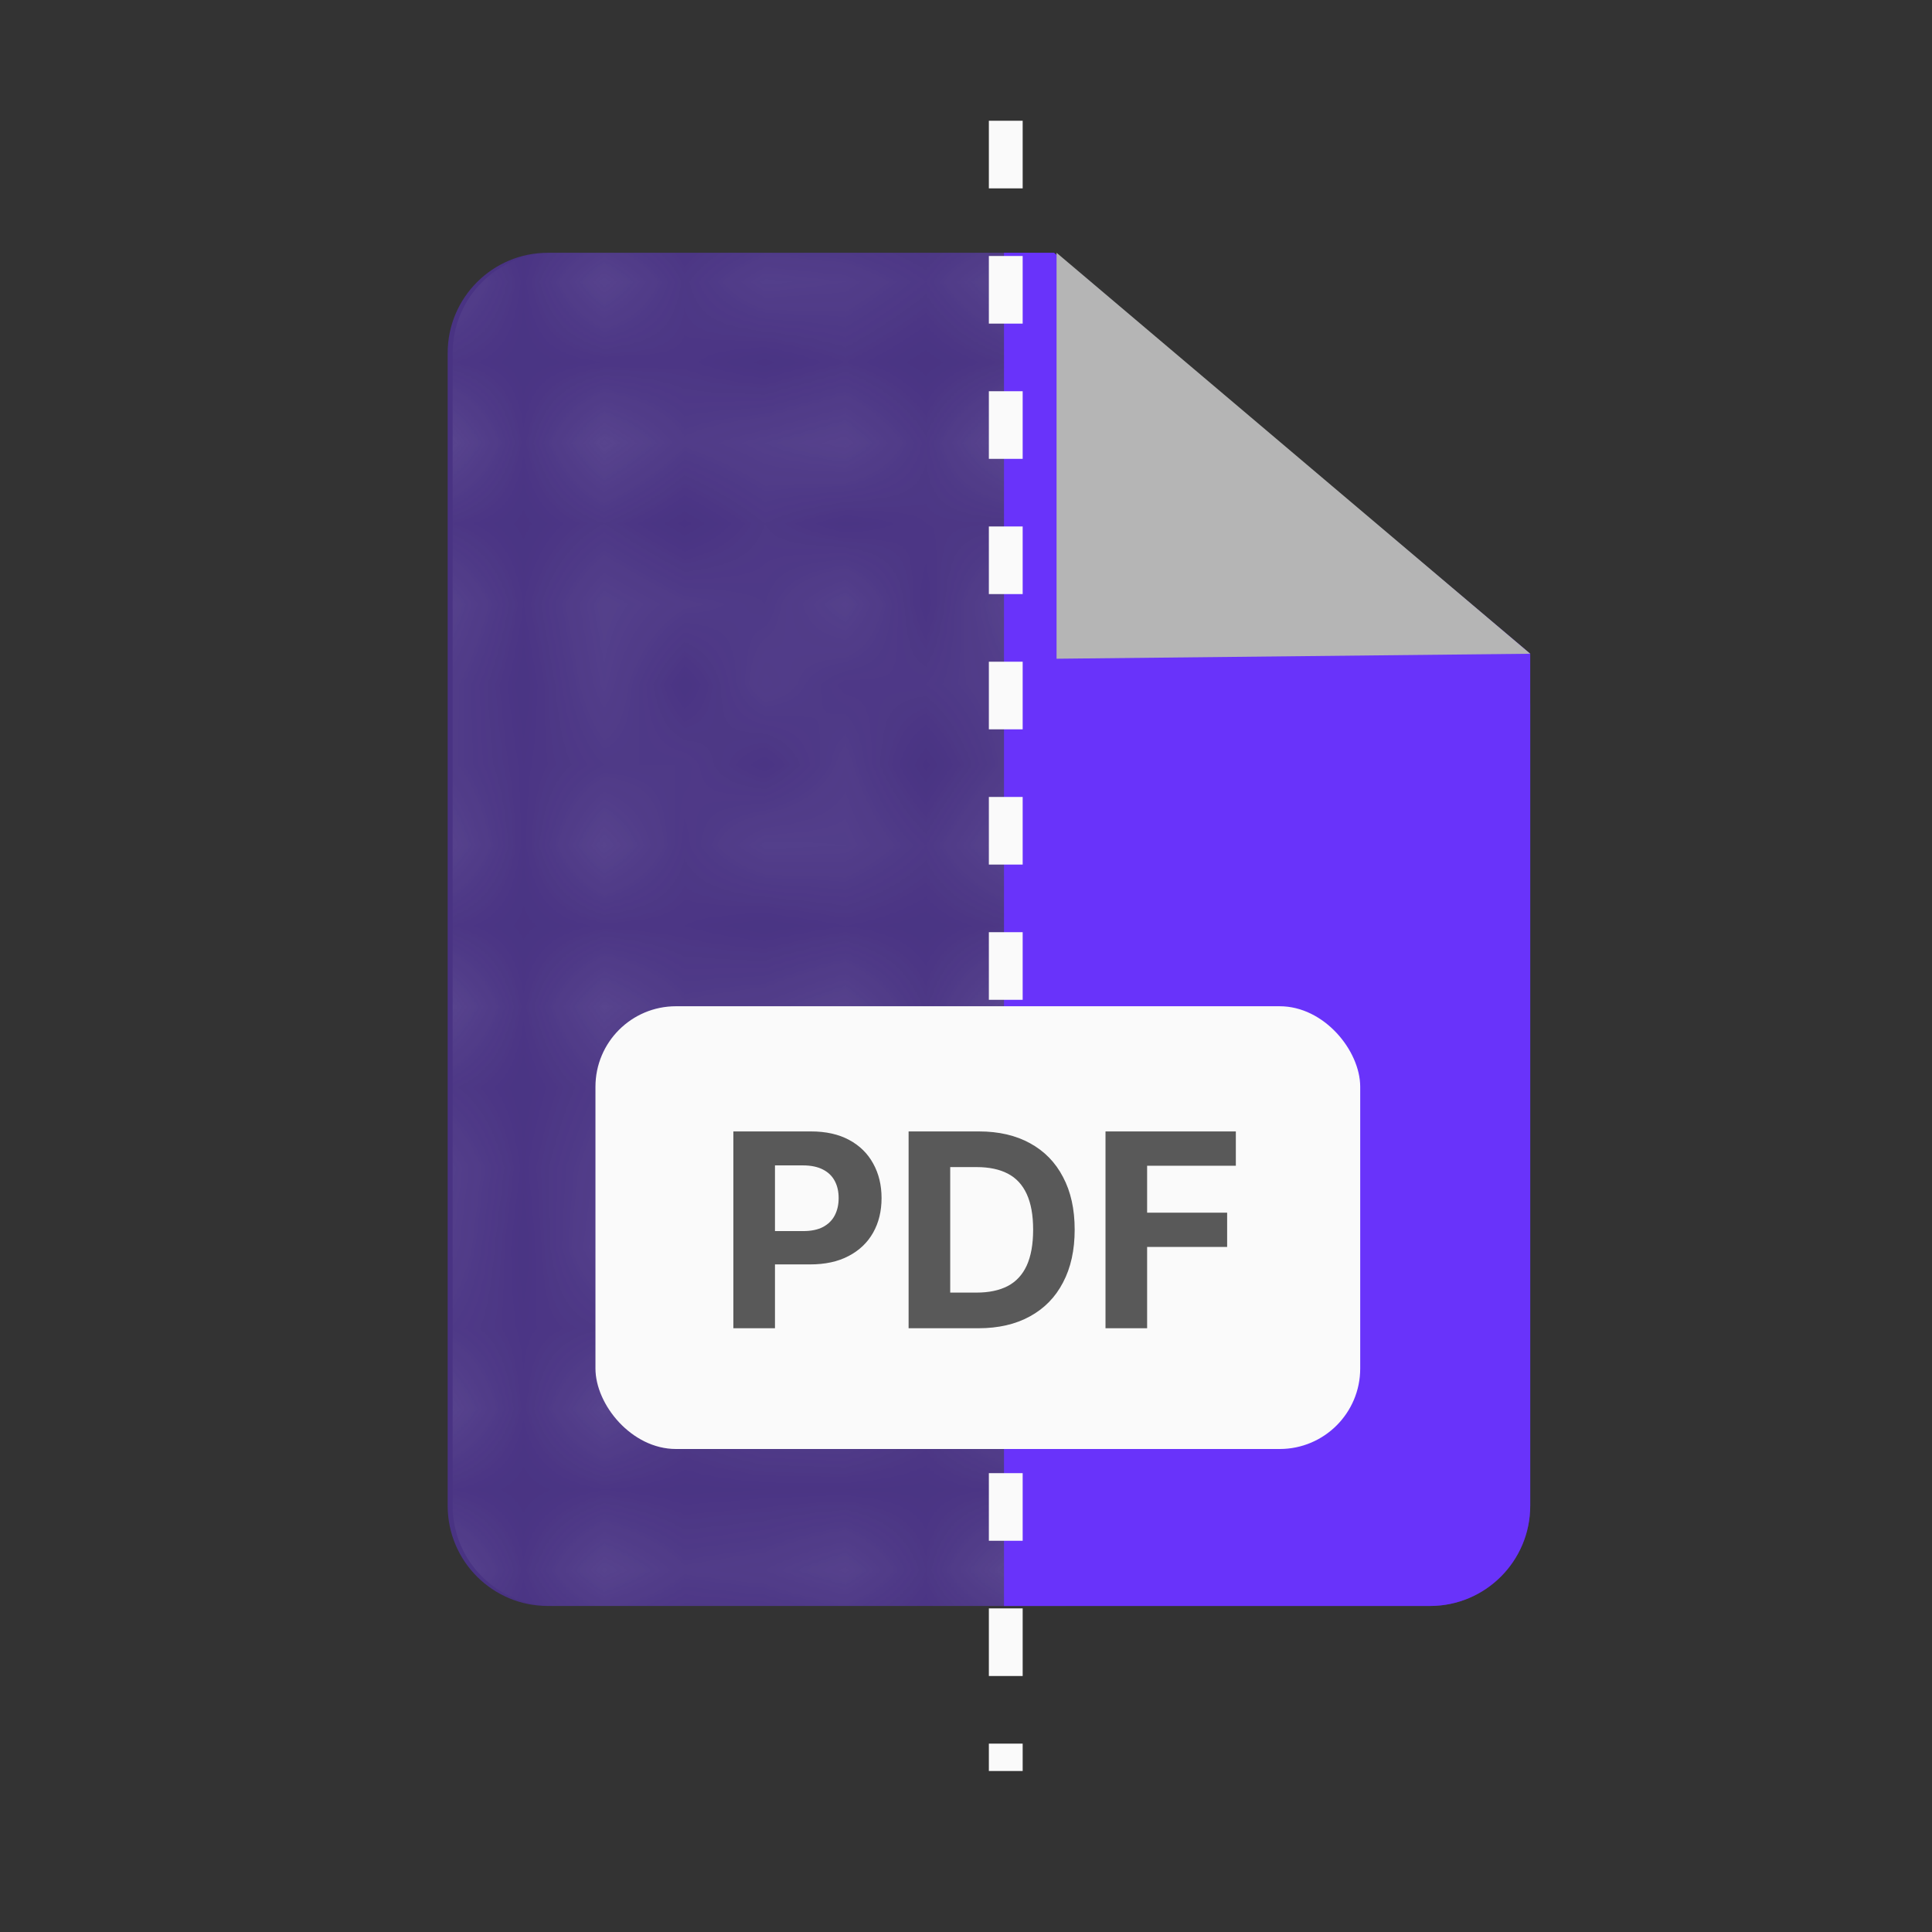
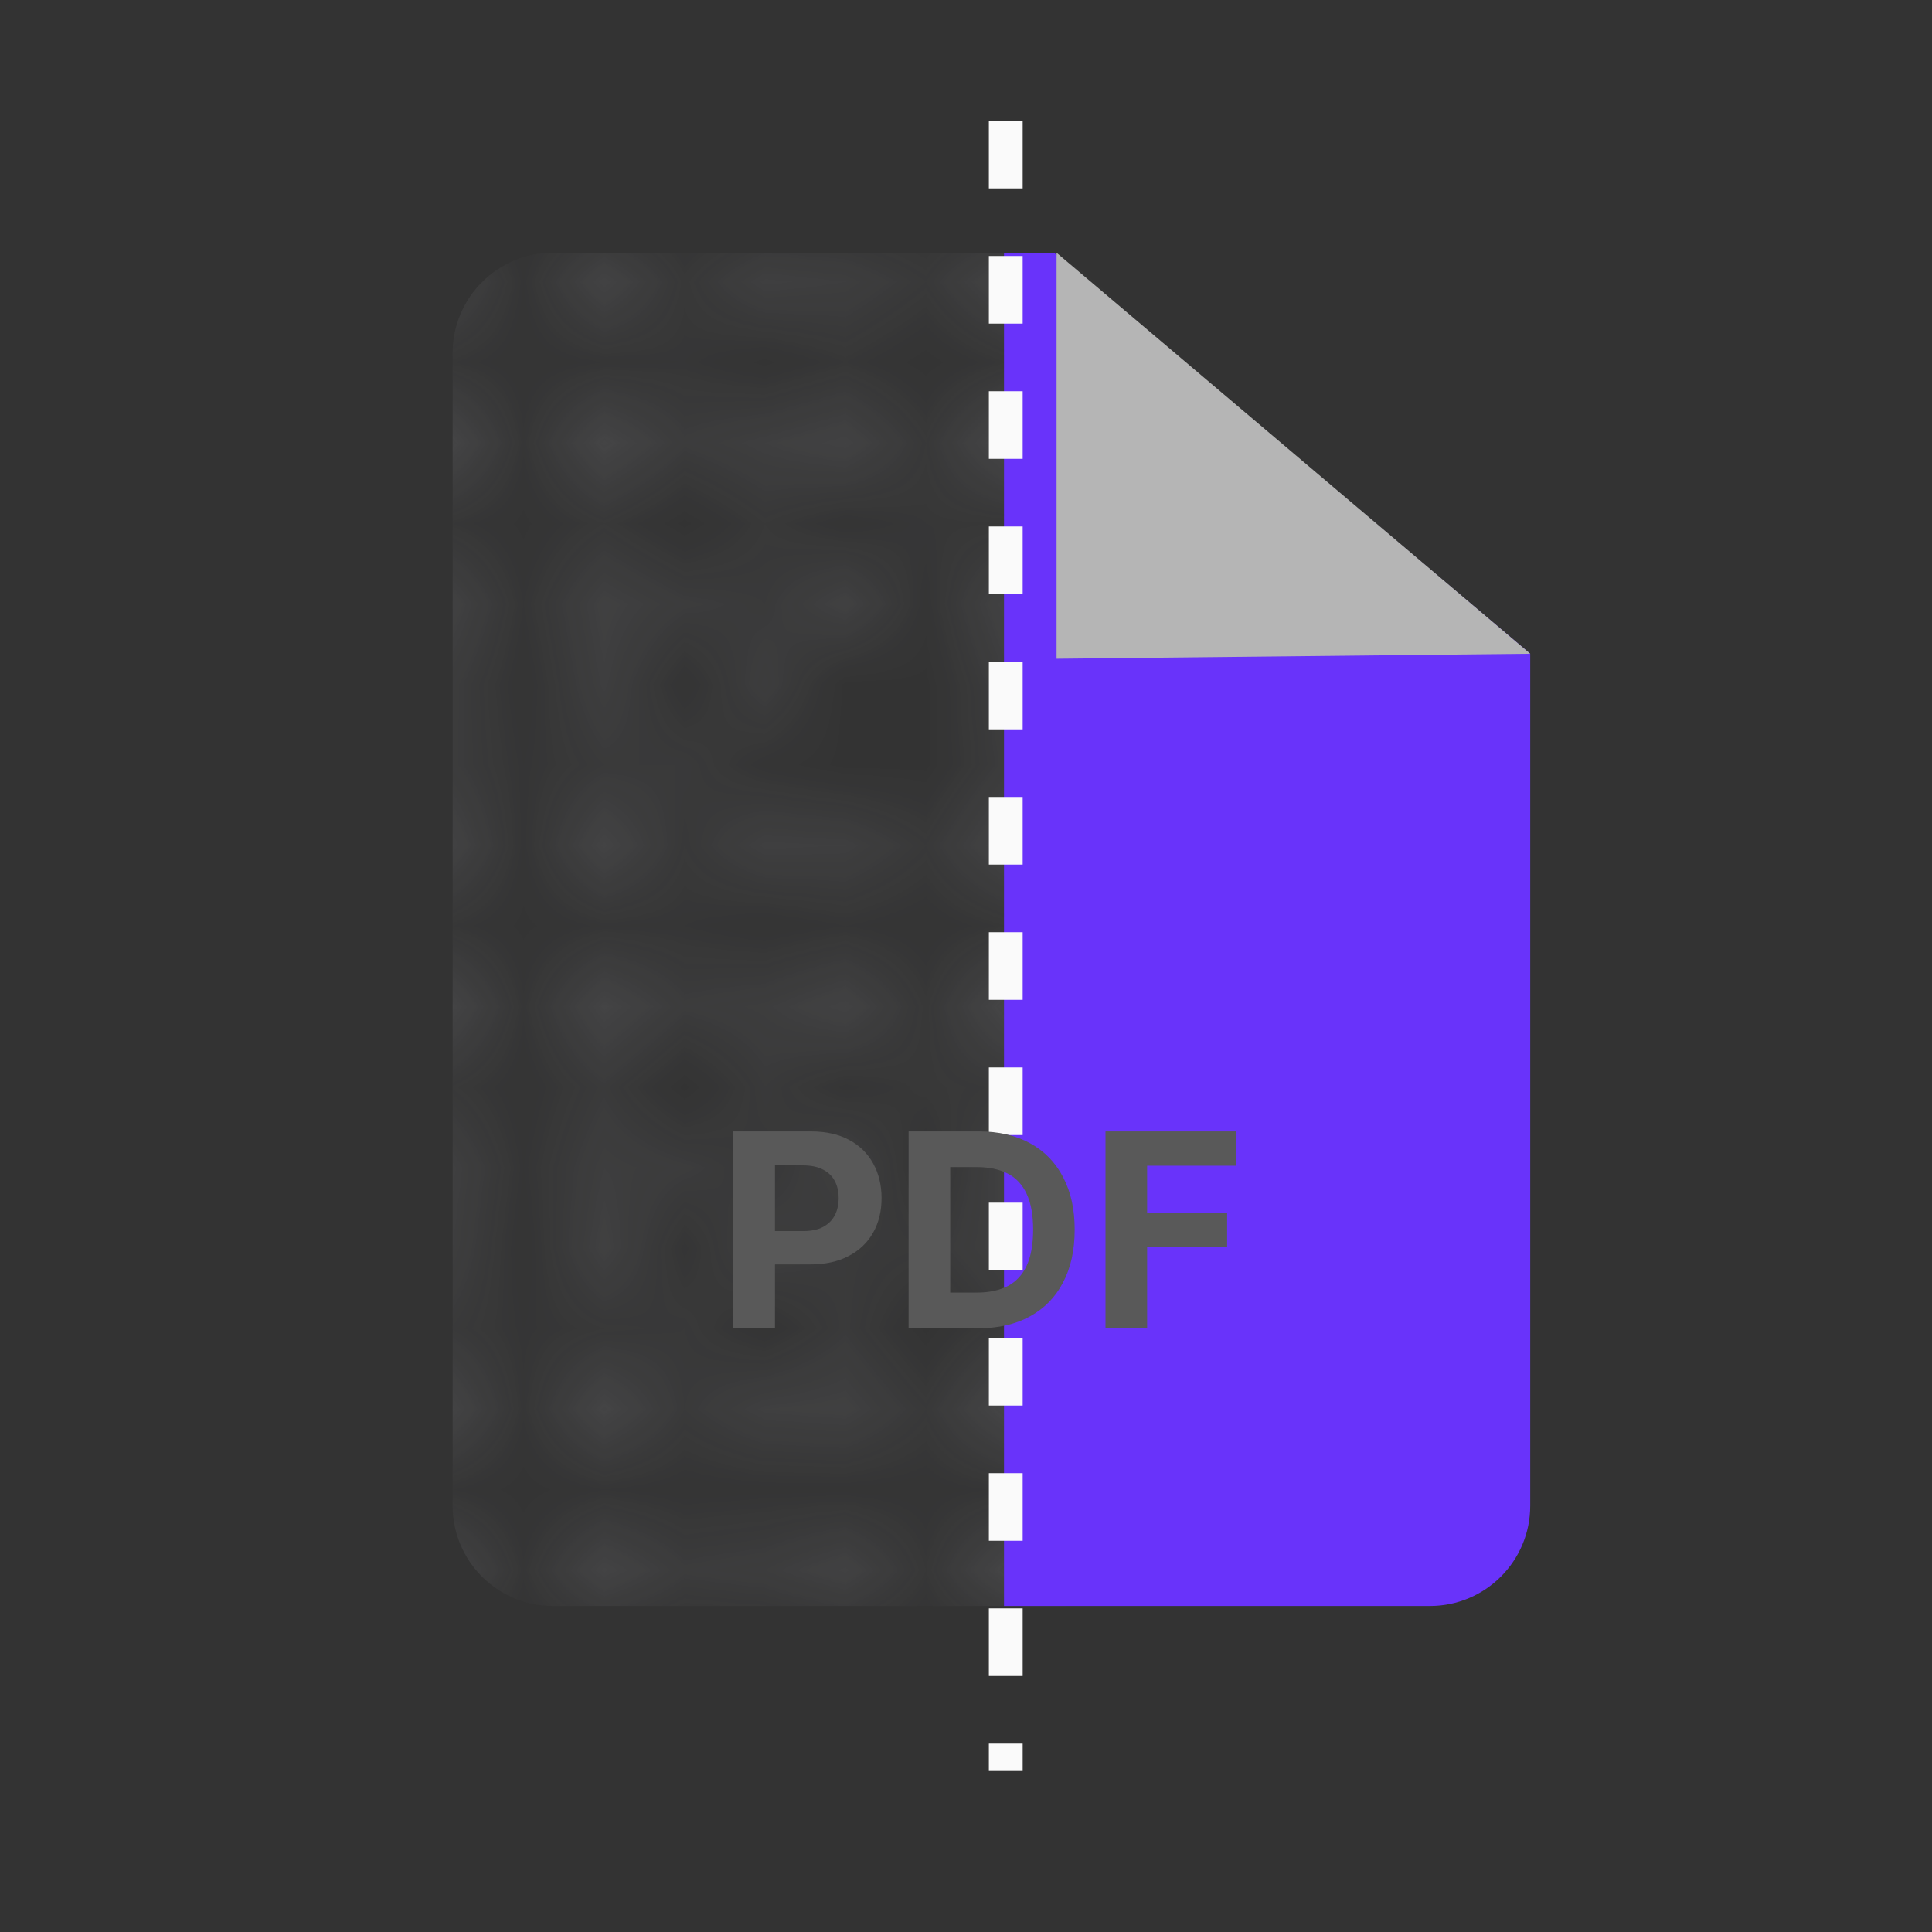
<svg xmlns="http://www.w3.org/2000/svg" width="24" height="24" viewBox="0 0 24 24" fill="none">
  <rect x="0" y="0" width="24" height="24" fill="#333333" stroke="none" />
-   <path opacity="0.4" d="M5.561 4.385C5.561 3.698 6.118 3.14 6.806 3.14H12.664C12.962 3.14 13.249 3.246 13.475 3.44L18.574 7.81C18.85 8.047 19.009 8.392 19.009 8.756V18.705C19.009 19.393 18.451 19.95 17.763 19.95H6.806C6.118 19.95 5.561 19.393 5.561 18.705V4.385Z" fill="#6933FA" />
  <mask id="mask0_4504_76009" style="mask-type:alpha" maskUnits="userSpaceOnUse" x="5" y="3" width="9" height="17">
    <g opacity="0.35">
      <path fill-rule="evenodd" clip-rule="evenodd" d="M6.179 12.108L5.308 12.979L5 12.671L5.871 11.8L6.179 12.108Z" fill="white" />
      <path fill-rule="evenodd" clip-rule="evenodd" d="M6.179 13.851L5.308 14.722L5 14.414L5.871 13.543L6.179 13.851Z" fill="white" />
      <path fill-rule="evenodd" clip-rule="evenodd" d="M7.922 12.108L7.051 12.979L6.743 12.671L7.614 11.8L7.922 12.108Z" fill="white" />
      <path fill-rule="evenodd" clip-rule="evenodd" d="M6.179 15.593L5.308 16.465L5 16.156L5.871 15.285L6.179 15.593Z" fill="white" />
      <path fill-rule="evenodd" clip-rule="evenodd" d="M7.922 13.851L7.051 14.722L6.743 14.414L7.614 13.543L7.922 13.851Z" fill="white" />
      <path fill-rule="evenodd" clip-rule="evenodd" d="M9.665 12.108L8.793 12.979L8.485 12.671L9.357 11.8L9.665 12.108Z" fill="white" />
      <path fill-rule="evenodd" clip-rule="evenodd" d="M6.179 17.336L5.308 18.208L5 17.899L5.871 17.028L6.179 17.336Z" fill="white" />
      <path fill-rule="evenodd" clip-rule="evenodd" d="M7.922 15.593L7.051 16.465L6.743 16.156L7.614 15.285L7.922 15.593Z" fill="white" />
      <path fill-rule="evenodd" clip-rule="evenodd" d="M9.665 13.851L8.793 14.722L8.485 14.414L9.357 13.543L9.665 13.851Z" fill="white" />
      <path fill-rule="evenodd" clip-rule="evenodd" d="M6.179 19.079L5.308 19.95L5 19.642L5.871 18.771L6.179 19.079Z" fill="white" />
      <path fill-rule="evenodd" clip-rule="evenodd" d="M7.922 17.336L7.051 18.208L6.743 17.899L7.614 17.028L7.922 17.336Z" fill="white" />
      <path fill-rule="evenodd" clip-rule="evenodd" d="M7.922 19.079L7.051 19.95L6.743 19.642L7.614 18.771L7.922 19.079Z" fill="white" />
      <path fill-rule="evenodd" clip-rule="evenodd" d="M9.665 15.593L8.793 16.465L8.485 16.156L9.357 15.285L9.665 15.593Z" fill="white" />
      <path fill-rule="evenodd" clip-rule="evenodd" d="M9.665 17.336L8.793 18.208L8.485 17.899L9.357 17.028L9.665 17.336Z" fill="white" />
      <path fill-rule="evenodd" clip-rule="evenodd" d="M9.665 19.079L8.793 19.95L8.485 19.642L9.357 18.771L9.665 19.079Z" fill="white" />
      <path fill-rule="evenodd" clip-rule="evenodd" d="M11.408 12.108L10.536 12.979L10.228 12.671L11.1 11.8L11.408 12.108Z" fill="white" />
      <path fill-rule="evenodd" clip-rule="evenodd" d="M13.15 12.108L12.279 12.979L11.971 12.671L12.842 11.8L13.15 12.108Z" fill="white" />
      <path fill-rule="evenodd" clip-rule="evenodd" d="M11.408 13.851L10.536 14.722L10.228 14.414L11.1 13.543L11.408 13.851Z" fill="white" />
      <path fill-rule="evenodd" clip-rule="evenodd" d="M13.15 13.851L12.279 14.722L11.971 14.414L12.842 13.543L13.15 13.851Z" fill="white" />
      <path fill-rule="evenodd" clip-rule="evenodd" d="M11.408 15.593L10.536 16.465L10.228 16.156L11.1 15.285L11.408 15.593Z" fill="white" />
      <path fill-rule="evenodd" clip-rule="evenodd" d="M13.15 15.593L12.279 16.465L11.971 16.156L12.842 15.285L13.15 15.593Z" fill="white" />
      <path fill-rule="evenodd" clip-rule="evenodd" d="M11.408 17.336L10.536 18.208L10.228 17.899L11.1 17.028L11.408 17.336Z" fill="white" />
      <path fill-rule="evenodd" clip-rule="evenodd" d="M13.15 17.336L12.279 18.208L11.971 17.899L12.842 17.028L13.15 17.336Z" fill="white" />
      <path fill-rule="evenodd" clip-rule="evenodd" d="M11.408 19.079L10.536 19.95L10.228 19.642L11.1 18.771L11.408 19.079Z" fill="white" />
      <path fill-rule="evenodd" clip-rule="evenodd" d="M13.15 19.079L12.279 19.95L11.971 19.642L12.842 18.771L13.15 19.079Z" fill="white" />
    </g>
    <g opacity="0.35">
      <path fill-rule="evenodd" clip-rule="evenodd" d="M6.179 3.448L5.308 4.32L5 4.012L5.871 3.14L6.179 3.448Z" fill="white" />
      <path fill-rule="evenodd" clip-rule="evenodd" d="M6.179 5.191L5.308 6.062L5 5.754L5.871 4.883L6.179 5.191Z" fill="white" />
      <path fill-rule="evenodd" clip-rule="evenodd" d="M7.922 3.448L7.051 4.32L6.743 4.012L7.614 3.14L7.922 3.448Z" fill="white" />
      <path fill-rule="evenodd" clip-rule="evenodd" d="M6.179 6.933L5.308 7.805L5 7.497L5.871 6.625L6.179 6.933Z" fill="white" />
      <path fill-rule="evenodd" clip-rule="evenodd" d="M7.922 5.191L7.051 6.062L6.743 5.754L7.614 4.883L7.922 5.191Z" fill="white" />
      <path fill-rule="evenodd" clip-rule="evenodd" d="M9.665 3.448L8.793 4.32L8.485 4.012L9.357 3.14L9.665 3.448Z" fill="white" />
      <path fill-rule="evenodd" clip-rule="evenodd" d="M6.179 8.676L5.308 9.548L5 9.24L5.871 8.368L6.179 8.676Z" fill="white" />
      <path fill-rule="evenodd" clip-rule="evenodd" d="M7.922 6.933L7.051 7.805L6.743 7.497L7.614 6.625L7.922 6.933Z" fill="white" />
      <path fill-rule="evenodd" clip-rule="evenodd" d="M9.665 5.191L8.793 6.062L8.485 5.754L9.357 4.883L9.665 5.191Z" fill="white" />
      <path fill-rule="evenodd" clip-rule="evenodd" d="M6.179 10.419L5.308 11.29L5 10.982L5.871 10.111L6.179 10.419Z" fill="white" />
      <path fill-rule="evenodd" clip-rule="evenodd" d="M7.922 8.676L7.051 9.548L6.743 9.24L7.614 8.368L7.922 8.676Z" fill="white" />
      <path fill-rule="evenodd" clip-rule="evenodd" d="M7.922 10.419L7.051 11.29L6.743 10.982L7.614 10.111L7.922 10.419Z" fill="white" />
      <path fill-rule="evenodd" clip-rule="evenodd" d="M9.665 6.933L8.793 7.805L8.485 7.497L9.357 6.625L9.665 6.933Z" fill="white" />
      <path fill-rule="evenodd" clip-rule="evenodd" d="M9.665 8.676L8.793 9.548L8.485 9.24L9.357 8.368L9.665 8.676Z" fill="white" />
      <path fill-rule="evenodd" clip-rule="evenodd" d="M9.665 10.419L8.793 11.29L8.485 10.982L9.357 10.111L9.665 10.419Z" fill="white" />
      <path fill-rule="evenodd" clip-rule="evenodd" d="M11.408 3.448L10.536 4.32L10.228 4.012L11.1 3.14L11.408 3.448Z" fill="white" />
      <path fill-rule="evenodd" clip-rule="evenodd" d="M13.15 3.448L12.279 4.32L11.971 4.012L12.842 3.14L13.15 3.448Z" fill="white" />
      <path fill-rule="evenodd" clip-rule="evenodd" d="M11.408 5.191L10.536 6.062L10.228 5.754L11.1 4.883L11.408 5.191Z" fill="white" />
      <path fill-rule="evenodd" clip-rule="evenodd" d="M13.15 5.191L12.279 6.062L11.971 5.754L12.842 4.883L13.15 5.191Z" fill="white" />
      <path fill-rule="evenodd" clip-rule="evenodd" d="M11.408 6.933L10.536 7.805L10.228 7.497L11.1 6.625L11.408 6.933Z" fill="white" />
      <path fill-rule="evenodd" clip-rule="evenodd" d="M13.15 6.933L12.279 7.805L11.971 7.497L12.842 6.625L13.15 6.933Z" fill="white" />
-       <path fill-rule="evenodd" clip-rule="evenodd" d="M11.408 8.676L10.536 9.548L10.228 9.24L11.1 8.368L11.408 8.676Z" fill="white" />
      <path fill-rule="evenodd" clip-rule="evenodd" d="M13.15 8.676L12.279 9.548L11.971 9.24L12.842 8.368L13.15 8.676Z" fill="white" />
      <path fill-rule="evenodd" clip-rule="evenodd" d="M11.408 10.419L10.536 11.29L10.228 10.982L11.1 10.111L11.408 10.419Z" fill="white" />
      <path fill-rule="evenodd" clip-rule="evenodd" d="M13.15 10.419L12.279 11.29L11.971 10.982L12.842 10.111L13.15 10.419Z" fill="white" />
    </g>
  </mask>
  <g mask="url(#mask0_4504_76009)">
    <path opacity="0.6" d="M5.623 4.385C5.623 3.698 6.181 3.14 6.868 3.14H12.727C13.024 3.14 13.312 3.247 13.537 3.44L18.636 7.811C18.912 8.047 19.071 8.392 19.071 8.756V18.705C19.071 19.393 18.514 19.95 17.826 19.95H6.868C6.181 19.95 5.623 19.393 5.623 18.705V4.385Z" fill="#ECECF9" />
  </g>
  <path d="M12.472 3.14H13.094L19.009 8.121V18.705C19.009 19.393 18.451 19.95 17.764 19.95H12.472V3.14Z" fill="#6933FA" />
  <path d="M12.494 1.5L12.494 22" stroke="#FAFAFA" stroke-width="0.42" stroke-dasharray="0.84 0.84" />
  <path d="M13.125 8.183V3.14L19.009 8.121L13.125 8.183Z" fill="#B5B5B5" />
-   <rect x="7.397" y="12.5" width="9.5" height="5.5" rx="1" fill="#FAFAFA" />
  <path d="M9.11 16.5V14.055H10.075C10.26 14.055 10.418 14.09 10.549 14.161C10.679 14.231 10.779 14.329 10.847 14.454C10.916 14.578 10.951 14.721 10.951 14.883C10.951 15.046 10.916 15.189 10.846 15.313C10.776 15.437 10.674 15.534 10.541 15.603C10.409 15.673 10.249 15.707 10.062 15.707H9.447V15.293H9.978C10.077 15.293 10.159 15.276 10.224 15.242C10.289 15.207 10.338 15.159 10.37 15.097C10.402 15.035 10.418 14.964 10.418 14.883C10.418 14.802 10.402 14.731 10.37 14.671C10.338 14.61 10.289 14.562 10.224 14.529C10.159 14.495 10.076 14.477 9.976 14.477H9.627V16.5H9.11ZM12.153 16.5H11.287V14.055H12.161C12.407 14.055 12.618 14.104 12.796 14.202C12.973 14.299 13.11 14.438 13.205 14.621C13.302 14.803 13.35 15.021 13.35 15.275C13.35 15.53 13.302 15.749 13.205 15.932C13.11 16.115 12.973 16.255 12.793 16.353C12.615 16.451 12.402 16.5 12.153 16.5ZM11.804 16.057H12.132C12.285 16.057 12.413 16.03 12.518 15.976C12.623 15.921 12.701 15.836 12.754 15.722C12.807 15.606 12.834 15.457 12.834 15.275C12.834 15.094 12.807 14.947 12.754 14.832C12.701 14.717 12.623 14.633 12.519 14.579C12.415 14.525 12.286 14.498 12.133 14.498H11.804V16.057ZM13.733 16.5V14.055H15.352V14.481H14.25V15.064H15.244V15.49H14.25V16.5H13.733Z" fill="#595959" />
</svg>